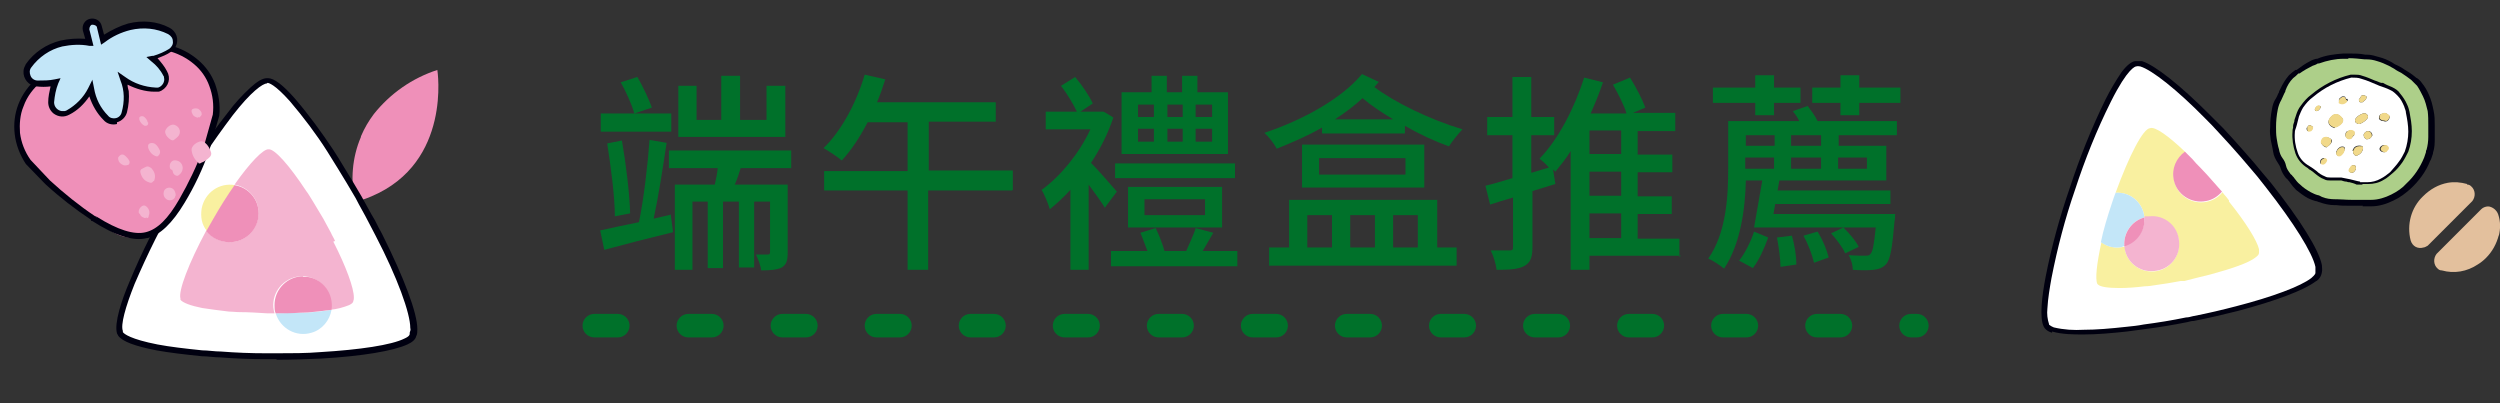
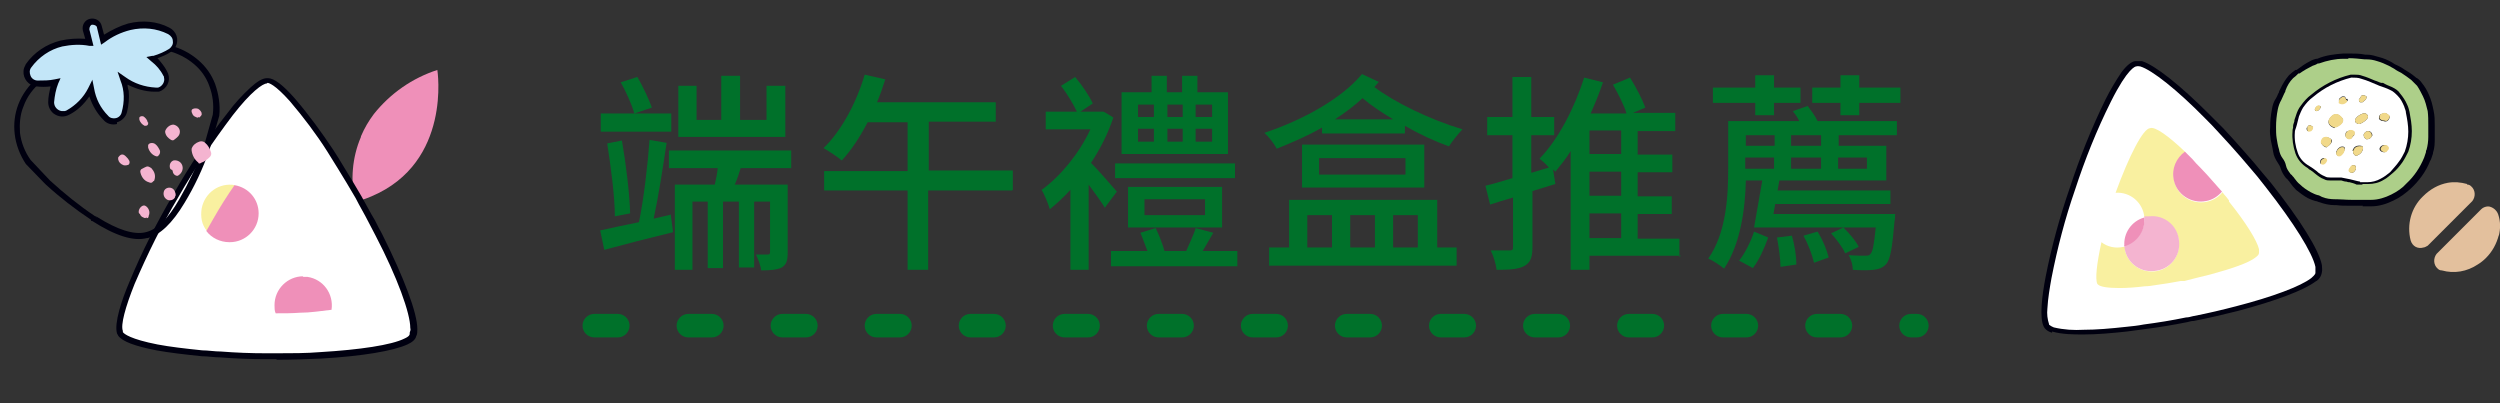
<svg xmlns="http://www.w3.org/2000/svg" id="_圖層_1" data-name="圖層_1" version="1.1" viewBox="0 0 425.3 68.6">
  <rect x="0" y="0" width="425.3" height="68.6" fill="#333333" stroke="none" />
  <defs>
    <style>
      .st0 {
        fill: #f9f0a0;
      }

      .st1 {
        fill: #f1d98a;
      }

      .st2 {
        fill: #adcf89;
      }

      .st3 {
        isolation: isolate;
      }

      .st4 {
        fill: #c3e6f8;
      }

      .st5 {
        fill: #fff;
      }

      .st6 {
        fill: #ef90b9;
      }

      .st7 {
        fill: #000010;
      }

      .st8 {
        fill: #e3c09d;
      }

      .st9 {
        fill: #00712a;
      }

      .st10 {
        fill: #f4b4d0;
      }
    </style>
  </defs>
  <g class="st3">
    <g class="st3">
      <path class="st9" d="M114.1,36.4l.4,3.1c-4.1,1-8.4,2.1-11.7,3l-.7-3.3c1.8-.4,4.1-.9,6.6-1.4.8-3.8,1.5-9.8,1.8-14l2.9.5c-.6,4.1-1.4,9.2-2.2,12.9l3-.7ZM114.2,22.4h-12v-3.1h12v3.1ZM104.6,36.8c0-3.4-.7-8.5-1.3-12.4l2.5-.5c.7,4,1.3,9,1.4,12.4l-2.6.5ZM108.5,13.2c.9,1.6,1.9,3.7,2.4,5.1l-3,1c-.4-1.5-1.4-3.7-2.3-5.3l2.8-.9ZM126,28.6c-.3,1-.6,1.9-1,2.8h9v11.6c0,1.3-.2,2-1,2.5-.8.4-1.9.5-3.5.5-.1-.8-.5-1.9-.9-2.7.9,0,1.7,0,2,0s.4-.1.4-.4v-8.6h-2.7v11.2h-2.6v-11.2h-2.7v11.3h-2.6v-11.3h-2.6v11.6h-3v-14.5h6.8c.2-.9.4-1.8.5-2.8h-8.3v-3h20.8v3h-8.7ZM133.6,23.3h-18.2v-8.7h3.1v5.8h4.2v-7.5h3.2v7.5h4.5v-5.8h3.2v8.7Z" />
      <path class="st9" d="M172.2,32.4h-14.3v13.5h-3.5v-13.5h-14.2v-3.3h14.2v-8.3h-6.8c-1.3,2.5-2.8,4.8-4.4,6.5-.7-.6-2.2-1.6-3.1-2.1,3-2.9,5.6-7.7,7-12.5l3.5.8c-.4,1.3-.9,2.7-1.4,3.9h20.2v3.3h-11.4v8.3h14.3v3.3Z" />
      <path class="st9" d="M188,35.4c-.6-1-1.7-2.5-2.8-4v14.5h-3.1v-13.6c-1.2,1.3-2.4,2.4-3.5,3.3-.3-1-1-2.7-1.4-3.3,3.2-2.3,6.4-6.2,8.3-10.3h-7.6v-3h5.3c-.6-1.3-1.7-3.1-2.7-4.4l2.4-1.5c1.2,1.4,2.4,3.2,3,4.5l-2.1,1.4h3.9c0-.1,1.7,1,1.7,1-.9,2.7-2.2,5.3-3.8,7.7,1.3,1.3,3.7,4.1,4.4,4.9l-2.1,2.8ZM210.5,42.7v2.6h-21.5v-2.6h6.2c-.4-1-.8-2.2-1.2-3.1l2.6-.8c.6,1.2,1.2,2.8,1.5,3.9h3.7c.5-1.2,1.3-2.8,1.6-3.9l3,.8c-.6,1.1-1.3,2.2-1.8,3.1h6ZM210.1,30.3h-20.4v-2.5h20.4v2.5ZM209,26.2h-18.2v-10.5h5.1v-2.8h2.6v2.8h2.6v-2.8h2.6v2.8h5.2v10.5ZM191.9,38.7v-6.9h16v6.9h-16ZM193.6,19.9h2.7v-2.1h-2.7v2.1ZM193.6,24.1h2.7v-2.2h-2.7v2.2ZM194.7,36.6h10.3v-2.7h-10.3v2.7ZM201.2,19.9v-2.1h-2.6v2.1h2.6ZM198.6,21.9v2.2h2.6v-2.2h-2.6ZM206.2,17.8h-2.8v2.1h2.8v-2.1ZM206.2,21.9h-2.8v2.2h2.8v-2.2Z" />
      <path class="st9" d="M234.6,13.9c-.3.3-.5.6-.8.9,3.4,2.6,9.6,5.6,15,7.2-.7.7-1.8,2.1-2.3,2.9-2.5-.9-5.1-2.1-7.5-3.5v1.3h-14.1v-1c-2.4,1.4-5,2.5-7.7,3.6-.4-.8-1.4-2.1-2.1-2.7,6.9-2.3,13.3-6,16.6-10l3,1.4ZM244.5,42.1h3.3v3.1h-31.9v-3.1h3.4v-8.1h25.2v8.1ZM242.3,24.6v7.3h-20.8v-7.3h20.8ZM222.4,42.1h4.2v-5.5h-4.2v5.5ZM239.1,26.9h-14.7v2.8h14.7v-2.8ZM237,20.3c-2-1.2-3.8-2.4-5.2-3.6-1.4,1.3-3,2.5-4.7,3.6h9.9ZM229.7,36.6v5.5h4.2v-5.5h-4.2ZM237,36.6v5.5h4.2v-5.5h-4.2Z" />
      <path class="st9" d="M286,43.5h-15.6v2.4h-3.2v-20.2c-.8,1.3-1.7,2.4-2.6,3.5l-.4-.4.4,2.5-3.9,1.2v9.5c0,1.7-.3,2.6-1.3,3.2-1,.6-2.5.7-4.8.7-.1-.9-.5-2.3-1-3.3,1.4,0,2.8,0,3.2,0,.5,0,.6-.1.6-.6v-8.4c-1.4.4-2.7.8-3.9,1.2l-.8-3.2c1.3-.3,2.9-.8,4.6-1.3v-7.3h-4.3v-3.1h4.3v-6.8h3.2v6.8h3.9v3.1h-3.9v6.4l3-.9c-.5-.6-1.2-1.2-1.6-1.5,3.2-3.3,5.9-8.5,7.6-13.8l3.2.8c-.6,1.8-1.3,3.5-2.1,5.3h6.1c-.4-1.4-1.4-3.3-2.3-4.9l2.9-1.2c1,1.6,2.1,3.7,2.6,5.1l-2.1.9h7.2v3.1h-6.4v4h5.9v3h-5.9v4.1h5.8v3h-5.8v4.2h7.1v3.1ZM275.8,22.2h-5.4v4h5.4v-4ZM275.8,29.2h-5.4v4.1h5.4v-4.1ZM270.4,40.5h5.4v-4.2h-5.4v4.2Z" />
      <path class="st9" d="M307.5,18c.6.8,1.3,1.7,1.7,2.6h13.5v2.4h-9.9v1.8h8.1v5.9h-18.2l-.3,1.7h19.2v2.3h-19.6l-.3,1.7h20.7s0,.8-.1,1.2c-.4,4.6-.7,6.6-1.5,7.4-.6.6-1.2.8-2.1.9-.7.1-2.1.1-3.5,0,0-.8-.3-1.8-.7-2.5,1.2.1,2.2.1,2.7.1s.8,0,1-.3c.4-.4.6-1.6.9-4.5h-20.7l1.4-8h-2.8c-.1,4.8-.9,10.8-3.7,15-.6-.5-1.9-1.4-2.7-1.7,3.1-4.4,3.4-10.7,3.4-15.3v-8.1h12.1c-.3-.6-.7-1.2-1.1-1.7l2.6-.9ZM298.6,17.5h-7.2v-2.6h7.2v-2.1h3.2v2.1h4.5v2.6h-4.5v2.1h-3.2v-2.1ZM295.9,44.3c1-1.3,2-3.3,2.5-4.9l2.4,1c-.6,1.7-1.5,3.8-2.6,5.2l-2.4-1.3ZM297,23v1.8h4.9v-1.8h-4.9ZM301.8,26.8h-4.9v1.9h4.9v-1.9ZM304.8,40c.5,1.6.8,3.6.8,5l-2.7.4c0-1.3-.3-3.4-.6-5l2.5-.3ZM309.8,23h-5.1v1.8h5.1v-1.8ZM304.7,28.7h5.1v-1.9h-5.1v1.9ZM309.2,39.4c.9,1.4,1.6,3.2,1.9,4.4l-2.5.9c-.3-1.3-1-3.2-1.8-4.6l2.4-.7ZM323.3,14.9v2.6h-7v2.1h-3.2v-2.1h-4.8v-2.6h4.8v-2.1h3.2v2.1h7ZM313.7,38.8c1,1,2.1,2.3,2.5,3.2l-2.3,1.1c-.4-1-1.5-2.4-2.4-3.4l2.1-1ZM312.7,26.8v1.9h4.9v-1.9h-4.9Z" />
    </g>
  </g>
  <path class="st9" d="M326.1,57.4h-1c-1.1,0-2-.9-2-2s.9-2,2-2h1c1.1,0,2,.9,2,2s-.9,2-2,2ZM313.1,57.4h-4c-1.1,0-2-.9-2-2s.9-2,2-2h4c1.1,0,2,.9,2,2s-.9,2-2,2ZM297.1,57.4h-4c-1.1,0-2-.9-2-2s.9-2,2-2h4c1.1,0,2,.9,2,2s-.9,2-2,2ZM281.1,57.4h-4c-1.1,0-2-.9-2-2s.9-2,2-2h4c1.1,0,2,.9,2,2s-.9,2-2,2ZM265.1,57.4h-4c-1.1,0-2-.9-2-2s.9-2,2-2h4c1.1,0,2,.9,2,2s-.9,2-2,2ZM249.1,57.4h-4c-1.1,0-2-.9-2-2s.9-2,2-2h4c1.1,0,2,.9,2,2s-.9,2-2,2ZM233.1,57.4h-4c-1.1,0-2-.9-2-2s.9-2,2-2h4c1.1,0,2,.9,2,2s-.9,2-2,2ZM217.1,57.4h-4c-1.1,0-2-.9-2-2s.9-2,2-2h4c1.1,0,2,.9,2,2s-.9,2-2,2ZM201.1,57.4h-4c-1.1,0-2-.9-2-2s.9-2,2-2h4c1.1,0,2,.9,2,2s-.9,2-2,2ZM185.1,57.4h-4c-1.1,0-2-.9-2-2s.9-2,2-2h4c1.1,0,2,.9,2,2s-.9,2-2,2ZM169.1,57.4h-4c-1.1,0-2-.9-2-2s.9-2,2-2h4c1.1,0,2,.9,2,2s-.9,2-2,2ZM153.1,57.4h-4c-1.1,0-2-.9-2-2s.9-2,2-2h4c1.1,0,2,.9,2,2s-.9,2-2,2ZM137.1,57.4h-4c-1.1,0-2-.9-2-2s.9-2,2-2h4c1.1,0,2,.9,2,2s-.9,2-2,2ZM121.1,57.4h-4c-1.1,0-2-.9-2-2s.9-2,2-2h4c1.1,0,2,.9,2,2s-.9,2-2,2ZM105.1,57.4h-4c-1.1,0-2-.9-2-2s.9-2,2-2h4c1.1,0,2,.9,2,2s-.9,2-2,2Z" />
  <g>
    <path class="st2" d="M402.4,9.7c.7,0,1.5.2,2.2.4.7.2,1.4.5,2.1.9.7.4,1.4.8,2.1,1.2.6.3,1.2.7,1.8,1.2.4.3.7.6,1,1,.5.6.8,1.2,1.1,1.9.4.8.6,1.7.8,2.6.1.8.2,1.7.1,2.5,0,.7,0,1.3,0,2,0,.8,0,1.6-.3,2.4-.1.5-.3.9-.5,1.3-.7,1.7-1.8,3.3-3.1,4.6-.8.8-1.7,1.4-2.8,1.9-1.1.6-2.4.9-3.6,1-1.1,0-2.3,0-3.4,0-.8,0-1.6,0-2.4-.1-1,0-1.9-.2-2.8-.5-.7-.2-1.3-.5-1.9-.8-.7-.4-1.3-.8-1.9-1.4-.4-.4-.7-.7-1-1.1-.2-.3-.5-.5-.7-.8-.3-.4-.6-.9-.8-1.5-.1-.4-.3-.8-.6-1.1-.3-.5-.6-1.1-.7-1.7-.1-.7-.3-1.3-.4-2-.1-.7-.2-1.3-.1-2,0-1,.1-2.1.3-3.1.1-.6.3-1.2.6-1.8.3-.5.5-1,.7-1.5.3-.8.8-1.6,1.4-2.2.4-.4.8-.7,1.2-.9.7-.5,1.5-.9,2.3-1.3.4-.2.8-.3,1.1-.4,1.4-.5,2.9-.7,4.3-.8,1.2,0,2.5,0,3.7.2M401.5,30.9c.4,0,.8,0,1.2,0,.8,0,1.6-.2,2.3-.6.6-.3,1.1-.7,1.5-1.1.6-.5,1.1-1.1,1.5-1.8.4-.5.7-1.1,1-1.7.4-1.1.6-2.2.6-3.4,0-1.1-.1-2.1-.4-3.2,0-.4-.2-.7-.3-1.1-.3-.6-.6-1.3-1.1-1.8-.3-.4-.8-.8-1.3-1-.6-.3-1.2-.5-1.8-.7-1-.4-2-.9-3.1-1.2-.6-.2-1.2-.3-1.8-.1-2.4.6-4.6,1.7-6.5,3.3-.6.5-1.2,1.1-1.7,1.8-.3.5-.6,1-.7,1.5-.2.6-.3,1.2-.5,1.9,0,.3-.1.5-.2.8,0,1.2,0,2.4.5,3.5.4.9,1.1,1.7,1.9,2.2.4.3.9.6,1.3.9.4.4.9.7,1.4.9.3.1.6.2,1,.2.6,0,1.2,0,1.8,0,.5,0,1,.2,1.5.3.6.1,1.2.3,1.7.4" />
    <path class="st7" d="M402,35c-.5,0-.9,0-1.4,0h-.7c-1,0-1.7,0-2.4-.1h-.3c-.9,0-1.8-.2-2.6-.5-.2,0-.4-.2-.7-.2-.4-.1-.9-.3-1.3-.5-.7-.4-1.4-.9-2-1.4-.4-.4-.7-.8-1-1.2-.1-.2-.2-.3-.4-.5,0-.1-.2-.2-.3-.3-.4-.5-.7-1-.9-1.6-.1-.4-.3-.7-.5-1-.4-.6-.7-1.2-.8-1.9h0c-.1-.7-.3-1.4-.4-2-.1-.7-.2-1.4-.1-2.1,0-1.1.1-2.1.3-3.1.1-.7.3-1.3.7-1.9.2-.3.3-.7.5-1,0-.2.1-.3.2-.5.4-.9.9-1.7,1.5-2.4.3-.3.7-.6,1.1-.9h.2c.8-.6,1.5-1.1,2.3-1.5.3-.2.7-.3,1-.4h.2c1.4-.6,3-.8,4.5-.9.3,0,.6,0,.8,0,1,0,2,0,2.9.2h.3c.7,0,1.3.2,2,.4.8.2,1.5.5,2.2.9.3.2.6.4.9.5.4.2.8.4,1.2.7.7.4,1.3.8,1.9,1.3,0,0,.2.2.3.2.3.2.6.5.8.8.5.6.9,1.3,1.2,2,.4.9.6,1.7.8,2.7.2.9.2,1.7.2,2.6h0c0,.4,0,.8,0,1.3,0,.2,0,.5,0,.7,0,.9,0,1.7-.3,2.6,0,.1,0,.2-.1.4-.1.3-.2.7-.4,1-.7,1.8-1.9,3.4-3.3,4.7-.9.8-1.8,1.5-2.9,2-1.2.6-2.5,1-3.8,1-.4,0-.9,0-1.5,0ZM399.5,10c-.2,0-.5,0-.8,0-1.4,0-2.8.3-4.2.8h-.2c-.3.2-.6.3-.9.4-.8.4-1.5.8-2.2,1.3h-.2c-.3.3-.6.6-.9.8-.6.6-1,1.3-1.3,2.1,0,.2-.1.3-.2.5-.2.4-.3.7-.5,1.1-.3.5-.5,1.1-.6,1.6-.2,1-.3,2-.3,3,0,.6,0,1.3.1,1.9.1.6.2,1.3.4,1.9h0c.1.6.3,1.1.6,1.5.3.4.5.8.6,1.3.1.5.4.9.7,1.3,0,.1.2.2.3.3.1.2.3.3.4.5.3.4.6.8,1,1.1.5.5,1.1.9,1.8,1.3.4.2.8.4,1.2.5.2,0,.5.2.7.3.7.3,1.5.4,2.3.4h.3c.7,0,1.4.1,2.4.1h.7c.4,0,.9,0,1.3,0s1,0,1.4,0c1.2,0,2.4-.4,3.4-.9,1-.5,1.9-1.1,2.6-1.9,1.3-1.2,2.3-2.7,3-4.4.1-.3.2-.6.3-.9,0-.1,0-.3.1-.4.2-.7.3-1.5.3-2.2,0-.2,0-.5,0-.7,0-.4,0-.9,0-1.3h0c0-.8,0-1.6-.1-2.4-.2-.8-.4-1.7-.8-2.5-.3-.6-.6-1.2-1-1.8-.2-.2-.5-.5-.7-.7,0,0-.2-.2-.3-.3-.5-.4-1.1-.8-1.7-1.2-.4-.2-.8-.4-1.2-.7-.3-.2-.6-.3-.9-.5-.6-.3-1.3-.6-2-.8-.6-.2-1.2-.3-1.8-.3h-.3s0,0,0,0c-.9-.1-1.9-.2-2.8-.2ZM401.8,31.4c-.1,0-.3,0-.4,0h-.5c-.4-.2-.8-.3-1.2-.4-.2,0-.3,0-.5-.1-.3,0-.6-.1-.9-.2h-.3c-.2,0-.5,0-.7,0s-.5,0-.7,0c0,0-.1,0-.2,0-.3,0-.7,0-1-.2-.6-.2-1.1-.6-1.6-1-.2-.2-.5-.4-.8-.6-.1,0-.3-.2-.4-.3-1-.6-1.7-1.4-2.1-2.5-.4-1.2-.6-2.5-.5-3.7,0-.2,0-.4.1-.7,0,0,0-.1,0-.2,0-.3.1-.5.2-.8,0-.4.2-.7.3-1.1.2-.6.4-1.1.8-1.6.5-.7,1.1-1.4,1.8-1.9,1.9-1.6,4.2-2.8,6.7-3.4.2,0,.4,0,.6,0,.5,0,.9,0,1.4.2.7.2,1.4.5,2.1.8.4.1.7.3,1.1.4h.3c.5.3,1,.5,1.5.7.6.3,1.1.6,1.4,1.1.5.6.9,1.2,1.2,1.9.2.4.3.8.4,1.2.2,1.1.4,2.2.4,3.3,0,1.2-.2,2.4-.6,3.5-.3.6-.6,1.2-1,1.8-.5.7-1,1.3-1.6,1.8-.5.4-1,.9-1.6,1.2-.8.5-1.7.7-2.6.7h0c-.1,0-.2,0-.4,0-.2,0-.3,0-.5,0h0ZM397.3,29.7c.2,0,.5,0,.7,0h.3c.4,0,.8,0,1.2.2.1,0,.3,0,.4.1.4,0,.8.2,1.2.3h.5c.2.1.3.1.5,0,.2,0,.3,0,.5,0h.1c.7,0,1.4-.2,2-.5.5-.3,1-.7,1.5-1.1.5-.5,1-1.1,1.5-1.7.4-.5.7-1,.9-1.6.4-1,.5-2.1.5-3.2,0-1-.1-2-.4-3,0-.3-.2-.7-.3-1-.2-.6-.6-1.2-1-1.6-.3-.4-.7-.7-1.1-.9-.5-.2-1-.4-1.5-.6h-.3c-.4-.3-.7-.4-1.1-.6-.6-.3-1.3-.5-2-.7-.3-.1-.7-.2-1.1-.2-.1,0-.3,0-.4,0-2.3.6-4.5,1.6-6.3,3.2-.6.5-1.1,1.1-1.6,1.7-.3.4-.5.9-.7,1.4,0,.3-.2.7-.3,1.1,0,.3-.1.5-.2.8,0,0,0,.1,0,.2,0,.2,0,.3-.1.5,0,1.1,0,2.3.5,3.3.3.8,1,1.5,1.7,2,.1,0,.2.2.4.2.3.2.7.4,1,.7.4.3.8.6,1.2.8.2,0,.4.1.7.2h0c.3,0,.5,0,.8,0h0Z" />
    <path class="st5" d="M401.5,30.9c-.6-.1-1.2-.3-1.7-.4-.5-.1-1-.2-1.5-.3-.6,0-1.2,0-1.8,0-.3,0-.7,0-1-.2-.5-.2-1-.5-1.4-.9-.4-.3-.8-.6-1.3-.9-.9-.5-1.6-1.3-1.9-2.2-.4-1.1-.6-2.3-.5-3.5,0-.3.1-.5.2-.8.2-.6.3-1.2.5-1.9.2-.5.4-1,.7-1.5.5-.7,1-1.3,1.7-1.8,1.9-1.6,4.1-2.7,6.5-3.3.6,0,1.2,0,1.7.2,1.1.3,2.1.8,3.1,1.2.6.2,1.2.4,1.8.7.5.2.9.6,1.3,1,.5.5.8,1.1,1.1,1.8.1.4.3.7.3,1.1.2,1,.4,2.1.4,3.2,0,1.1-.2,2.3-.6,3.4-.3.6-.6,1.2-1,1.7-.4.6-1,1.2-1.5,1.8-.5.4-1,.8-1.6,1.1-.7.4-1.5.6-2.3.6-.4,0-.8,0-1.2,0M405.9,25.7h0s0,0,0,0c.2-.1.3-.3.3-.5,0-.1,0-.3-.2-.3h0c0-.2-.2-.2-.2-.2-.5-.1-.9.2-1,.6,0,0,0,0,0,0,0,.3.3.6.8.6,0,0,0,0,0,0h0c.1,0,.2,0,.3-.2h0ZM399.1,16.9h0c0-.2,0-.2-.1-.3,0-.2-.2-.2-.4-.2,0,0,0,0-.1,0,0,0,0,0,0,0,0,0,0,0,0,0,0,0,0,0,0,0-.1,0-.2.1-.3.2-.1,0-.2.1-.3.3,0,.1,0,.3,0,.4.5.4,1.1.3,1.5-.2,0,0,0,0,0,0,0-.2,0-.3-.2-.3h0ZM406.1,19.4c-.3-.2-.6-.2-.9,0-.3,0-.5.3-.5.7,0,.1,0,.2.2.3.2.2.4.2.6.2.2.1.4.1.6,0,.2-.1.3-.3.4-.5.1-.3,0-.4-.3-.6h0M399.3,22.3c-.3.2-.4.7-.2,1,.2.3.6.4.9.2,0,0,0,0,0,0,.1,0,.2-.2.2-.3,0,0,0,0,0,0,.2,0,.3-.2.3-.3,0-.1,0-.3,0-.4-.4-.4-.9-.4-1.3,0M397.2,21.6c0,0,.1,0,.2,0,.5-.2,1-.6,1.2-1,0-.1,0-.2,0-.3-.2-.3-.5-.6-.9-.8-.2,0-.4,0-.6,0-.4.2-.7.5-.9.9-.1.2-.1.5,0,.7.2.4.6.6,1,.7M401.2,21.1c0,0,.1,0,.2,0,.5-.2,1-.5,1.3-.9.2-.2.2-.5,0-.7-.2-.2-.4-.3-.7-.2-.5.2-.9.4-1.2.8-.2.2-.2.4-.1.6,0,.2.3.3.5.4M400.3,25.7c0,.3,0,.4.3.7.1.1.3.2.5,0,.5-.2.8-.6.9-1.1,0-.3,0-.4-.3-.5-.5-.1-1,0-1.3.4,0,.1-.1.2-.2.4M395.8,24.9c0,0,.1,0,.2,0,.3-.2.6-.5.7-.8,0-.1,0-.2,0-.3-.3-.3-.7-.5-1.1-.4-.4,0-.7.5-.7.9.1.4.5.7.9.8M403.6,23.1c0-.4-.2-.7-.6-.8,0,0,0,0-.1,0-.4,0-.7.3-.8.6,0,.4.2.7.5.8,0,0,0,0,0,0,.4,0,.8-.2.9-.6M397.8,26.4c0,0,.2,0,.3,0,.4-.2.7-.6.8-1.1,0-.1,0-.2-.1-.3-.2-.1-.4-.1-.7,0-.3.2-.5.4-.6.7-.2.3,0,.7.3.8M400,29.4c0,0,.1,0,.2,0,.3-.1.5-.4.6-.7,0-.2,0-.4-.2-.6-.2,0-.4,0-.5.1-.1.1-.2.2-.3.4-.3.4-.2.7.3.8M401.3,16.9c0,.2,0,.4.2.5.1,0,.3,0,.4,0,.2-.1.3-.3.5-.4.1-.1.2-.3.2-.5,0-.2-.3-.2-.5-.3-.2,0-.4,0-.5.3,0,.2-.3.3-.3.4M392.4,21.7c0,.3,0,.5.2.6.2,0,.3,0,.5-.1.2-.1.3-.3.3-.4,0-.1,0-.3,0-.3-.2,0-.3-.3-.5-.2-.2,0-.4.3-.4.5M395.7,27.3c0-.2-.1-.3-.3-.4,0,0-.1,0-.2,0-.3.1-.5.3-.5.6,0,.2,0,.4.3.4,0,0,.1,0,.2,0,.3-.1.5-.4.6-.7M393.8,18.5c0,.2,0,.4.3.4.3,0,.5-.3.7-.6,0-.2,0-.3-.3-.3-.3,0-.6.3-.7.6" />
    <path class="st1" d="M398.6,20.5c0-.1,0-.2,0-.3-.2-.3-.5-.6-.9-.8-.2,0-.4,0-.6,0-.4.2-.7.5-.9.9-.1.2-.1.5,0,.7.2.4.6.6,1,.7,0,0,.1,0,.2,0,.5-.2,1-.5,1.2-1M401.2,21.1c0,0,.1,0,.2,0,.5-.2,1-.5,1.3-.9.2-.2.2-.5,0-.7-.2-.2-.4-.3-.7-.2-.5.2-.9.4-1.2.8-.2.2-.2.4-.1.6,0,.2.3.3.5.4M401.8,24.9c-.5-.1-1,0-1.3.4,0,.1-.1.2-.2.4,0,.3,0,.4.3.7.1.1.3.2.5,0,.5-.2.8-.6.9-1.1,0-.3,0-.4-.3-.5M396.6,23.7c-.3-.3-.7-.5-1.1-.4-.4,0-.7.5-.7.9.1.4.5.7.9.8,0,0,.1,0,.2,0,.3-.2.6-.5.7-.8,0-.1,0-.2,0-.3M402.9,22.3c-.4,0-.7.3-.8.6,0,.4.2.7.5.8,0,0,0,0,0,0,.4,0,.8-.2.9-.6,0-.4-.2-.7-.6-.8,0,0,0,0-.1,0M398.8,25.1c-.2-.1-.4-.1-.7,0-.3.2-.5.4-.6.7-.2.3,0,.7.3.8,0,0,.2,0,.3,0,.4-.2.7-.6.8-1.1,0-.1,0-.2-.1-.3M400.3,23.1c.2,0,.3-.2.3-.3,0-.1,0-.3,0-.4-.4-.4-.9-.4-1.3,0-.3.2-.4.7-.2,1,.2.3.6.4.9.2,0,0,0,0,0,0,.1,0,.2-.2.2-.3,0,0,0,0,0,0M406.1,20.5c.2-.1.3-.3.4-.5.1-.3,0-.4-.3-.6h0c-.3-.2-.6-.3-.9-.1-.3,0-.5.3-.5.7,0,.1,0,.2.2.3.2.2.4.2.6.2.2.1.4.1.6,0M400.5,28.1c-.2,0-.4,0-.5.1-.1.1-.2.2-.3.4-.3.4-.2.7.3.8,0,0,.1,0,.2,0,.3-.1.5-.4.6-.7,0-.2,0-.4-.2-.6M401.5,17.4c.1,0,.3,0,.4,0,.2-.1.3-.3.5-.4.1-.1.2-.3.2-.5,0-.2-.3-.2-.5-.3-.2,0-.4,0-.5.3,0,.2-.3.3-.3.4,0,.2,0,.4.2.5M393.4,21.5c-.2,0-.3-.3-.5-.2-.2,0-.4.3-.4.5,0,.3,0,.5.2.6.2,0,.3,0,.5-.1.1-.1.3-.3.3-.5,0-.1,0-.3,0-.3M395.3,27c-.3.1-.5.3-.5.6,0,.2,0,.4.3.4,0,0,.1,0,.2,0,.3-.1.5-.4.6-.7,0-.2-.1-.3-.3-.4,0,0-.1,0-.2,0M406.2,24.9h0c0-.2-.2-.2-.2-.2-.5-.1-.9.2-1,.6,0,0,0,0,0,0,0,.3.3.6.8.6,0,0,0,0,0,0h0c.1,0,.2,0,.3-.2h0s0,0,0,0h0c.2-.2.3-.3.3-.5,0-.1,0-.3-.2-.3M394.5,17.9c-.3,0-.6.3-.7.6,0,.2,0,.4.3.4.3,0,.5-.3.7-.6,0-.2,0-.3-.3-.3M397.8,17.5c.5.4,1.1.3,1.5-.2,0,0,0,0,0,0,0-.2,0-.3-.2-.3h0c0-.2,0-.2-.1-.3,0-.2-.2-.2-.4-.2,0,0,0,0-.1,0,0,0,0,0,0,0,0,0,0,0,0,0,0,0,0,0,0,0-.1,0-.2.1-.3.2-.1,0-.2.1-.3.3,0,.1,0,.3,0,.4" />
  </g>
  <path class="st8" d="M425.1,40.1c.3-1.2.3-2.4-.1-3.6-.2-.6-.7-1.1-1.3-1.3-.5-.2-1.2,0-1.6.4l-7.6,7.6c-.6.8-.5,1.9.2,2.5.2.2.4.3.7.3,2.1.6,4.3.2,6.1-1,.5-.3,1-.7,1.4-1.1,1.1-1.1,1.8-2.4,2.2-3.9M419.7,31.3c-1.1-.3-2.2-.4-3.3-.2-1.6.3-3,1.1-4.2,2.3-2,1.9-2.8,4.8-2.1,7.5.3,1,1.2,1.5,2.2,1.2.2,0,.5-.2.7-.3l7.6-7.6c.6-.8.5-1.9-.2-2.5-.2-.2-.4-.3-.7-.3" />
  <g>
    <path class="st5" d="M386,31.7c-.5-.6-1-1.3-1.6-1.9-.9-1.1-1.9-2.2-2.9-3.4-1.2-1.4-2.5-2.8-3.7-4.1-.8-.8-1.5-1.6-2.2-2.3-5.9-5.9-10.7-9.6-12.3-9.1-2.1.1-6.8,9.4-10.8,21.3-3.8,11.3-5.6,21.1-4.4,23.2,0,0,.1.2.2.2h0c.7.7,2.9,1,6.2.9,2.1,0,4.5-.2,7.2-.5,1-.1,2-.2,3-.4,2.3-.3,4.7-.7,7.3-1.2.4,0,.7-.1,1.1-.2,2.6-.5,5.1-1.1,7.4-1.7,6.3-1.6,11.1-3.4,13-4.9.6-.5,1-.9.9-1.3,0-.3,0-.7,0-1-.5-2.4-3.7-7.6-8.5-13.7" />
    <path class="st7" d="M349.1,56.6h0c-.4-.1-.8-.3-1.1-.6l.3-.4-.3.4h0c-.1-.1-.2-.2-.3-.4-.8-1.5-.3-5.4.3-8.5,1-5.1,2.4-10.2,4.1-15.1,1.7-5.2,3.7-10.2,6.1-15.1.8-1.6,1.7-3.1,2.7-4.6.9-1.2,1.7-1.8,2.3-1.9.4,0,.8,0,1.2,0,2.2.7,6.4,4,11.5,9.1.7.7,1.5,1.5,2.3,2.3,1.2,1.3,2.5,2.7,3.7,4.1,1,1.1,2,2.3,2.9,3.4.5.6,1.1,1.3,1.6,1.9,4.9,6.2,8.1,11.3,8.6,13.9,0,.4.1.8,0,1.2-.1.7-.5,1.3-1.1,1.6-2,1.5-6.8,3.3-13.2,5-2.4.6-4.9,1.2-7.5,1.7-.4,0-.7.1-1.1.2-2.5.5-4.9.9-7.3,1.2-1,.1-2,.3-3,.4-2.7.3-5.2.5-7.3.5-1.8,0-3.6,0-5.4-.5ZM348.7,55.3h0c.2.2.5.3.7.4,1.7.4,3.4.5,5.1.4,2.1,0,4.5-.2,7.2-.5,1-.1,2-.2,3-.4,2.3-.3,4.8-.7,7.2-1.2.4,0,.7-.1,1.1-.2,2.6-.5,5.1-1.1,7.4-1.7,6.2-1.6,11-3.4,12.8-4.8.7-.6.7-.8.7-.9h0c0-.1,0-.2,0-.2,0-.3,0-.5,0-.8-.5-2.4-3.7-7.5-8.4-13.5-.5-.6-1-1.3-1.5-1.9-.9-1.1-1.9-2.2-2.9-3.4-1.2-1.4-2.5-2.8-3.7-4.1-.7-.8-1.5-1.6-2.2-2.3-4.8-4.9-9.1-8.3-11.1-8.9-.2,0-.4-.1-.7,0h0s0,0,0,0c-.1,0-1.4.2-4.3,6-2.4,4.8-4.4,9.8-6.1,15-1.7,4.9-3,9.9-4,15-.3,1.7-.6,3.4-.7,5.2-.1.9,0,1.8.3,2.7h0c0,0,0,0,0,.1h0Z" />
    <path class="st0" d="M379.2,34.1c-.3-.4-.6-.8-.9-1.1l-.2-.3c-1.6,2-4.6,2.3-6.6.7-2-1.6-2.3-4.6-.7-6.6.3-.3.6-.7,1-.9-2.9-2.8-5.2-4.4-6-4.1-1.2,0-3.6,4.7-5.9,11,2.5-.2,4.7,1.7,4.9,4.2,0,0,.2,0,.3,0,2.5-.5,5,1.1,5.5,3.6s-1.1,5-3.6,5.5c-2.5.5-5-1.1-5.5-3.6,0-.2,0-.3,0-.5,0,0-.2,0-.3,0-1.3.3-2.7,0-3.7-.8-.8,3.6-1.1,6.3-.7,7.1,0,0,0,0,.1.1h0c.4.4,1.7.6,3.7.6,1.2,0,2.7-.1,4.3-.3.6,0,1.2-.1,1.8-.2,1.4-.2,2.8-.4,4.3-.7h.6c1.6-.4,3.1-.8,4.4-1.1,3.7-1,6.6-2,7.7-2.9.4-.3.6-.5.6-.8,0-.2,0-.4,0-.6-.3-1.4-2.2-4.5-5.1-8.1" />
    <path class="st5" d="M374.4,28.5c.7.8,1.5,1.6,2.2,2.4.5.6,1,1.1,1.5,1.7,1.6-2,1.3-4.9-.7-6.6-1.6-1.3-3.9-1.4-5.6-.2.4.4.8.8,1.3,1.3.4.4.9.9,1.3,1.4" />
    <path class="st6" d="M369.8,30.6c.5,2.5,3,4.1,5.5,3.6,1.1-.2,2-.8,2.7-1.6-.5-.6-1-1.1-1.5-1.7-.7-.8-1.5-1.7-2.2-2.4-.5-.5-.9-.9-1.3-1.4-.4-.4-.9-.9-1.3-1.3-1.5,1.1-2.3,2.9-1.9,4.8" />
    <path class="st10" d="M361.4,41.9c.2,2.6,2.5,4.5,5.1,4.2,2.6-.2,4.5-2.5,4.2-5.1-.2-2.6-2.5-4.5-5.1-4.2-.2,0-.4,0-.5,0,0,0-.2,0-.3,0,.2,2.3-1.2,4.3-3.4,4.9" />
    <path class="st5" d="M359.9,32.7c-2.6.2-4.5,2.4-4.4,4.9,0,.2,0,.4,0,.7.2,1.1.9,2.1,1.8,2.8.5-2,1.1-4.3,1.9-6.7.2-.6.4-1.1.6-1.7" />
-     <path class="st4" d="M361.1,41.9c0,0,.2,0,.3,0-.2-2.3,1.2-4.3,3.4-4.9-.2-2.5-2.4-4.4-4.9-4.2-.2.5-.4,1.1-.6,1.7-.8,2.4-1.5,4.7-1.9,6.7,1.1.8,2.4,1.1,3.7.8" />
    <path class="st6" d="M361.4,41.9c2.2-.6,3.6-2.7,3.4-4.9-2.2.6-3.6,2.7-3.4,4.9" />
  </g>
  <path class="st6" d="M61.4,23.2c.6-1.4,1.3-2.6,2.2-3.8h0c2.8-3.5,6.5-6.1,10.8-7.5,0,0,0,0,0,0,0,0,2.5,15.7-11.2,21.5h0c-.9.4-1.9.7-2.8,1-.8-3.7-.5-7.6,1-11.1ZM63.5,28.6v.3s0-.3,0-.3ZM63.6,23v-.2s0-.2,0-.2v.2s0,.2,0,.2ZM63.8,22.8c3.5-1.3,6.5-3.7,8.6-6.8-2.1,3.1-5.1,5.5-8.6,6.8h0Z" />
  <g>
    <path class="st5" d="M64.5,40c-.4-.8-.8-1.5-1.2-2.3-.7-1.3-1.5-2.7-2.3-4.1-1-1.7-2-3.4-3-5-.6-1-1.2-2-1.8-2.9-4.8-7.3-9.1-12.2-10.8-12-2.2-.3-9.1,8.2-15.7,19.7-6.3,10.9-10.2,20.7-9.4,23.1,0,0,0,.2.1.3h0c.6.9,2.8,1.6,6.2,2.3,2.1.4,4.7.7,7.6,1,1,0,2.1.2,3.2.2,2.4.2,5.1.3,7.8.3.4,0,.8,0,1.2,0,2.8,0,5.5,0,8.1-.2,6.8-.4,12.2-1.2,14.5-2.3.8-.4,1.2-.7,1.2-1.2.2-.3.2-.7.2-1.1,0-2.6-2.2-8.7-5.9-15.9" />
    <path class="st7" d="M47,61.1h-.5c-.4,0-.8,0-1.2,0-2.7,0-5.3-.1-7.8-.3-1.1,0-2.2-.2-3.2-.2-2.9-.3-5.5-.6-7.7-1-3.6-.7-5.8-1.5-6.5-2.5h0s0,0,0,0c0-.1-.2-.3-.2-.4-.5-1.7.8-5.7,2.1-8.7,2.1-5.1,4.6-10,7.4-14.8,2.8-4.9,5.9-9.7,9.4-14.1,1.1-1.5,2.4-2.9,3.8-4.2,1.2-1.1,2.1-1.6,2.8-1.6s0,0,.1,0,0,0,.1,0c1,0,2.5,1.1,4.6,3.5,2.4,2.8,4.5,5.7,6.5,8.7.6.9,1.2,1.9,1.8,2.9,1,1.6,2,3.3,3,5,.8,1.4,1.5,2.8,2.3,4.1.4.8.8,1.6,1.2,2.3,3.7,7.4,6,13.4,6,16.2,0,.4,0,.9-.2,1.2-.1.5-.6,1-1.5,1.4-2.4,1.1-7.7,2-14.7,2.4-2.4.1-4.9.2-7.5.2ZM45.4,14.2c-.7,0-2.7,1.4-5.8,5.4-3.4,4.5-6.5,9.1-9.3,14-2.8,4.7-5.2,9.6-7.4,14.7-1.6,4-2.4,7-2,8h0c0,0,0,.1,0,.2h0c.2.3,1.3,1.2,5.9,2.1,2.1.4,4.7.7,7.6,1,1,0,2.1.2,3.2.2,2.5.2,5.1.3,7.7.3.4,0,.8,0,1.2,0h.5c2.6,0,5.1,0,7.5-.2,6.7-.4,12.1-1.2,14.3-2.3.9-.4.9-.7.9-.8h0c0-.1,0-.2,0-.2.1-.3.2-.5.1-.8,0-2.5-2.2-8.6-5.9-15.7-.4-.8-.8-1.5-1.2-2.3-.7-1.4-1.5-2.7-2.2-4.1-1-1.7-2-3.4-3-5-.6-1-1.2-1.9-1.8-2.9-1.9-3-4.1-5.9-6.4-8.6-2.6-2.9-3.6-3.1-3.8-3.1,0,0,0,0,0,0h0s0,0,0,0c0,0,0,0,0,0Z" />
-     <path class="st10" d="M57,41c-.2-.5-.5-.9-.7-1.4-.4-.8-.9-1.6-1.3-2.4-.6-1-1.2-2-1.8-3-.4-.6-.7-1.2-1.1-1.7-2.9-4.4-5.4-7.2-6.4-7.1-.9-.1-3.2,2.3-5.8,6,2.7.5,4.5,3,4,5.7-.5,2.7-3,4.5-5.7,4-1.2-.2-2.3-.9-3.1-1.9-3,5.6-4.8,10.3-4.4,11.6,0,0,0,.1,0,.2h0c.4.5,1.7,1,3.7,1.4,1.3.2,2.8.4,4.5.6.6,0,1.2.1,1.9.1,1.5,0,3,.1,4.6.2h1.3c-.8-2.6.7-5.3,3.3-6.1,2.6-.8,5.3.7,6.1,3.3.2.7.3,1.4.1,2.2,1.1-.1,2.2-.4,3.2-.8.4-.2.7-.4.7-.7.1-.2.1-.4.1-.6,0-1.6-1.3-5.2-3.5-9.5" />
-     <path class="st4" d="M46.9,53.3c.8,2.6,3.5,4.1,6.1,3.3,1.8-.5,3.1-2.1,3.4-3.9-1.8.3-3.6.5-5.4.5-1.3,0-2.7.1-4.1.1" />
    <path class="st6" d="M51.6,47c-2.7,0-4.9,2.2-4.9,4.9,0,.5,0,1,.2,1.4,1.5,0,2.8,0,4.1-.1,1.8,0,3.6-.3,5.4-.5.4-2.7-1.4-5.2-4.1-5.6-.3,0-.5,0-.8,0" />
    <path class="st0" d="M40,31.5c-2.7-.5-5.2,1.3-5.7,4-.2,1.4,0,2.7.9,3.8.4-.7.8-1.4,1.2-2.1,1.2-2.1,2.4-4,3.6-5.7" />
    <path class="st6" d="M39.1,41.2c2.7,0,4.9-2.2,4.9-4.9,0-2.4-1.7-4.4-4.1-4.8-1.2,1.7-2.4,3.6-3.6,5.7-.4.7-.8,1.4-1.2,2.1.9,1.2,2.4,1.9,3.9,1.9" />
  </g>
  <g>
-     <path class="st6" d="M16,37.2h0c-2.8-1.9-5.4-3.9-7.8-6.2l-1.1-1.1h0s-2.3-2.3-2.3-2.3c-4.5-6.6-.9-14.6,7.2-16.6l10.5-2.6c8.1-2,15,3.4,14.2,11.3l-1.6,5.8c-1.9,5.2-5.7,13.5-10.2,14.6s-5.7-.8-8.9-2.8Z" />
    <path class="st7" d="M25,40.5c-2.3.6-5.4-.4-9.3-2.9h-.2c0-.1,0-.2,0-.2-2.7-1.8-5.3-3.8-7.7-6h0s-.4-.4-.4-.4h0s-3-3.1-3-3.1h0c-1-1.5-1.7-3.3-1.9-5.1-.2-1.7,0-3.4.6-5,.7-1.8,1.8-3.3,3.3-4.6,1.6-1.3,3.5-2.3,5.6-2.8l10.5-2.6c2-.5,4.2-.6,6.2-.1,1.9.4,3.6,1.3,5,2.5,1.3,1.1,2.3,2.5,2.9,4.1.6,1.7.9,3.6.7,5.4h0s-1.7,5.9-1.7,5.9c-1.1,3.1-2.5,6.1-4.2,8.9-2.1,3.5-4.2,5.5-6.3,6ZM16.5,36.9c3.5,2.2,6.3,3.1,8.3,2.6s3.8-2.3,5.7-5.6c1.6-2.8,3-5.7,4.1-8.7l1.6-5.7c.2-1.7,0-3.3-.6-4.9-.5-1.4-1.4-2.7-2.6-3.7-1.3-1.1-2.9-1.9-4.6-2.3-1.9-.4-3.9-.4-5.8.1l-10.5,2.6c-1.9.4-3.7,1.3-5.1,2.6-1.3,1.1-2.4,2.5-3,4.2-.6,1.4-.7,3-.6,4.5.2,1.6.8,3.2,1.8,4.6l1.6,1.7h0s1.7,1.8,1.7,1.8c2.4,2.2,5,4.3,7.7,6.1h.2c0,.1,0,.2,0,.2Z" />
    <path class="st4" d="M28.8,5.3c-4.9-2.4-9.3,0-11.2,1.5l-.6-2.2c-.2-.6-.8-1-1.4-.8h0c-.6.2-1,.8-.8,1.4h0s.5,2.1.5,2.1c-2.5-.3-7.3-.3-10.4,4-.6.9-.4,2,.5,2.6.3.2.6.3.9.3,1,0,2.1,0,3.1-.2h0c-.4,1.1-.7,2.2-.7,3.4,0,1,.8,1.9,1.8,1.9.3,0,.7,0,1-.2,1.7-.9,3-2.3,3.9-4,.3,1.9,1.2,3.6,2.5,5,.7.8,1.9.8,2.7,0,.2-.2.4-.5.5-.9.5-1.9.5-3.9-.2-5.7,1.6,1.2,3.5,1.8,5.4,1.8,1,0,1.9-.8,1.9-1.9,0-.3,0-.7-.2-1-.6-1-1.3-1.9-2.2-2.6h0c1.1-.3,2.1-.7,3.1-1.3.9-.6,1.1-1.7.6-2.6-.2-.3-.4-.5-.7-.7" />
    <path class="st7" d="M19.9,21.1c-.8.2-1.7,0-2.3-.7-1.1-1.1-1.9-2.5-2.4-4-.9,1.3-2,2.4-3.4,3.1-.9.5-1.9.4-2.7-.2-.6-.5-.9-1.2-.9-1.9,0-.9.2-1.8.4-2.7-.8.1-1.6.1-2.4,0-1.3-.1-2.3-1.3-2.2-2.6,0-.4.2-.8.4-1.2,1.4-2,3.5-3.4,5.9-4,1.4-.3,2.8-.4,4.2-.3l-.4-1.4c-.2-.9.3-1.8,1.2-2,.9-.2,1.8.3,2,1.2l.4,1.5c1.3-.8,2.7-1.5,4.1-1.9,2.4-.6,4.9-.4,7,.7,1.2.6,1.7,2,1.1,3.2-.2.4-.5.7-.8.9-.7.5-1.5.8-2.3,1.1.6.7,1.2,1.4,1.6,2.2.7,1.2.3,2.6-.9,3.3-.2.1-.4.2-.6.2-.2,0-.4,0-.6,0-1.6,0-3.2-.5-4.6-1.2,0,.4.1.7.2,1.1.1,1.2,0,2.4-.3,3.6-.2.8-.9,1.5-1.7,1.7ZM15.7,13.5l.3,1.5c.3,1.8,1.1,3.4,2.4,4.7.3.4.9.5,1.3.4.5-.1.9-.5,1-1,.5-1.8.5-3.7-.2-5.4l-.5-1.5,1.3.9c1.5,1.1,3.3,1.7,5.2,1.8.1,0,.3,0,.4,0,.7-.2,1.2-1,1-1.7,0-.1,0-.2-.1-.3-.5-1-1.2-1.8-2.1-2.5h0s-.8-.7-.8-.7l1-.2h.2c1-.3,1.9-.7,2.7-1.2.4-.3.7-.8.6-1.3,0-.5-.3-.9-.8-1.2-2-1-4.2-1.2-6.4-.7-1.6.4-3.1,1.1-4.4,2.1l-.6.4-.7-2.9c0-.3-.4-.5-.8-.5-.3,0-.5.4-.5.8l.7,2.8h-.7c-1.5-.3-3.1-.2-4.6.1-2.1.5-4,1.8-5.3,3.6-.3.4-.3.9-.1,1.4.2.5.7.8,1.2.8,1,0,2,0,2.9-.2l1-.2-.4.9c-.4,1-.6,2.1-.7,3.2,0,.8.6,1.4,1.3,1.5.1,0,.3,0,.4,0,.1,0,.2,0,.4-.1,1.6-.9,2.9-2.2,3.7-3.8l.7-1.4Z" />
    <path class="st10" d="M33.7,27.7c.1.1.3.2.5,0,.6-.2,1.1-.6,1.5-1,.2-.2.3-.5.2-.8-.2-.6-.5-1.2-1-1.6-.3-.3-.7-.3-1-.2-.6.2-1.1.6-1.3,1.2,0,0,0,.2,0,.3.1.8.5,1.6,1.2,2.1M26.2,30.8c.3-.7.2-1.4-.3-2-.1-.2-.3-.3-.5-.4-.4-.2-.6,0-1.2.3-.3.1-.4.4-.3.7.2.8.7,1.4,1.4,1.6.4.2.6.1.8-.2M29.6,23.8c.5-.4,1-.7,1-1.4,0-.6-.5-1.1-1.1-1.2-.6,0-1.2.5-1.4,1.1,0,0,0,.2,0,.2.1.6.5,1,1,1.3.2.1.4.1.5,0M29.9,33.3c0-.5-.2-1.1-.7-1.3-.5-.2-1.1,0-1.3.5,0,0,0,0,0,0-.2.6,0,1.2.6,1.5.5.2,1.1,0,1.3-.5,0,0,0-.1,0-.2M26.9,26.5c.3-.2.4-.6.3-.9-.2-.4-.4-.8-.8-1.1-.4-.3-1.1-.2-1.2.2,0,.1,0,.3,0,.4.2.7.7,1.3,1.4,1.5.1,0,.3,0,.4-.1M29.4,29.2c0,.2.2.5.4.6.2.1.4.2.6,0,.6-.4.9-1.2.5-1.9-.3-.5-.9-.7-1.4-.6-.5.2-.7.7-.6,1.2,0,0,0,0,0,0,0,.2.2.4.4.4,0,0,0,0,0,0M21.9,28c.2-.2.2-.6,0-.8-.1-.2-.3-.4-.5-.6-.5-.5-.9-.4-1.3.2,0,0,0,.2,0,.3.1.5.4.8.9,1,.3.1.7,0,.9-.1M33.9,20c.2-.2.5-.4.4-.7,0-.3-.3-.6-.6-.8-.4-.1-.7-.1-1,.1-.2.2-.1.5,0,.7.1.3.3.5.6.6.2.1.4.2.5,0M25.1,20.8c0-.4-.4-.8-.7-1-.3-.1-.6,0-.7.2,0,0,0,.2,0,.3.1.5.5.9.9,1.1.3,0,.5,0,.6-.3,0,0,0-.2,0-.3M24.9,37.1h.2c.2-.1.2-.3.2-.4.3-.6,0-1.4-.6-1.7,0,0,0,0,0,0-.4-.2-1,.3-1.1.9,0,0,0,0,0,.1h0c0,.2,0,.3.2.4h0s0,0,0,0h0c.1.3.3.5.6.6.2.1.4.2.5-.1" />
  </g>
</svg>